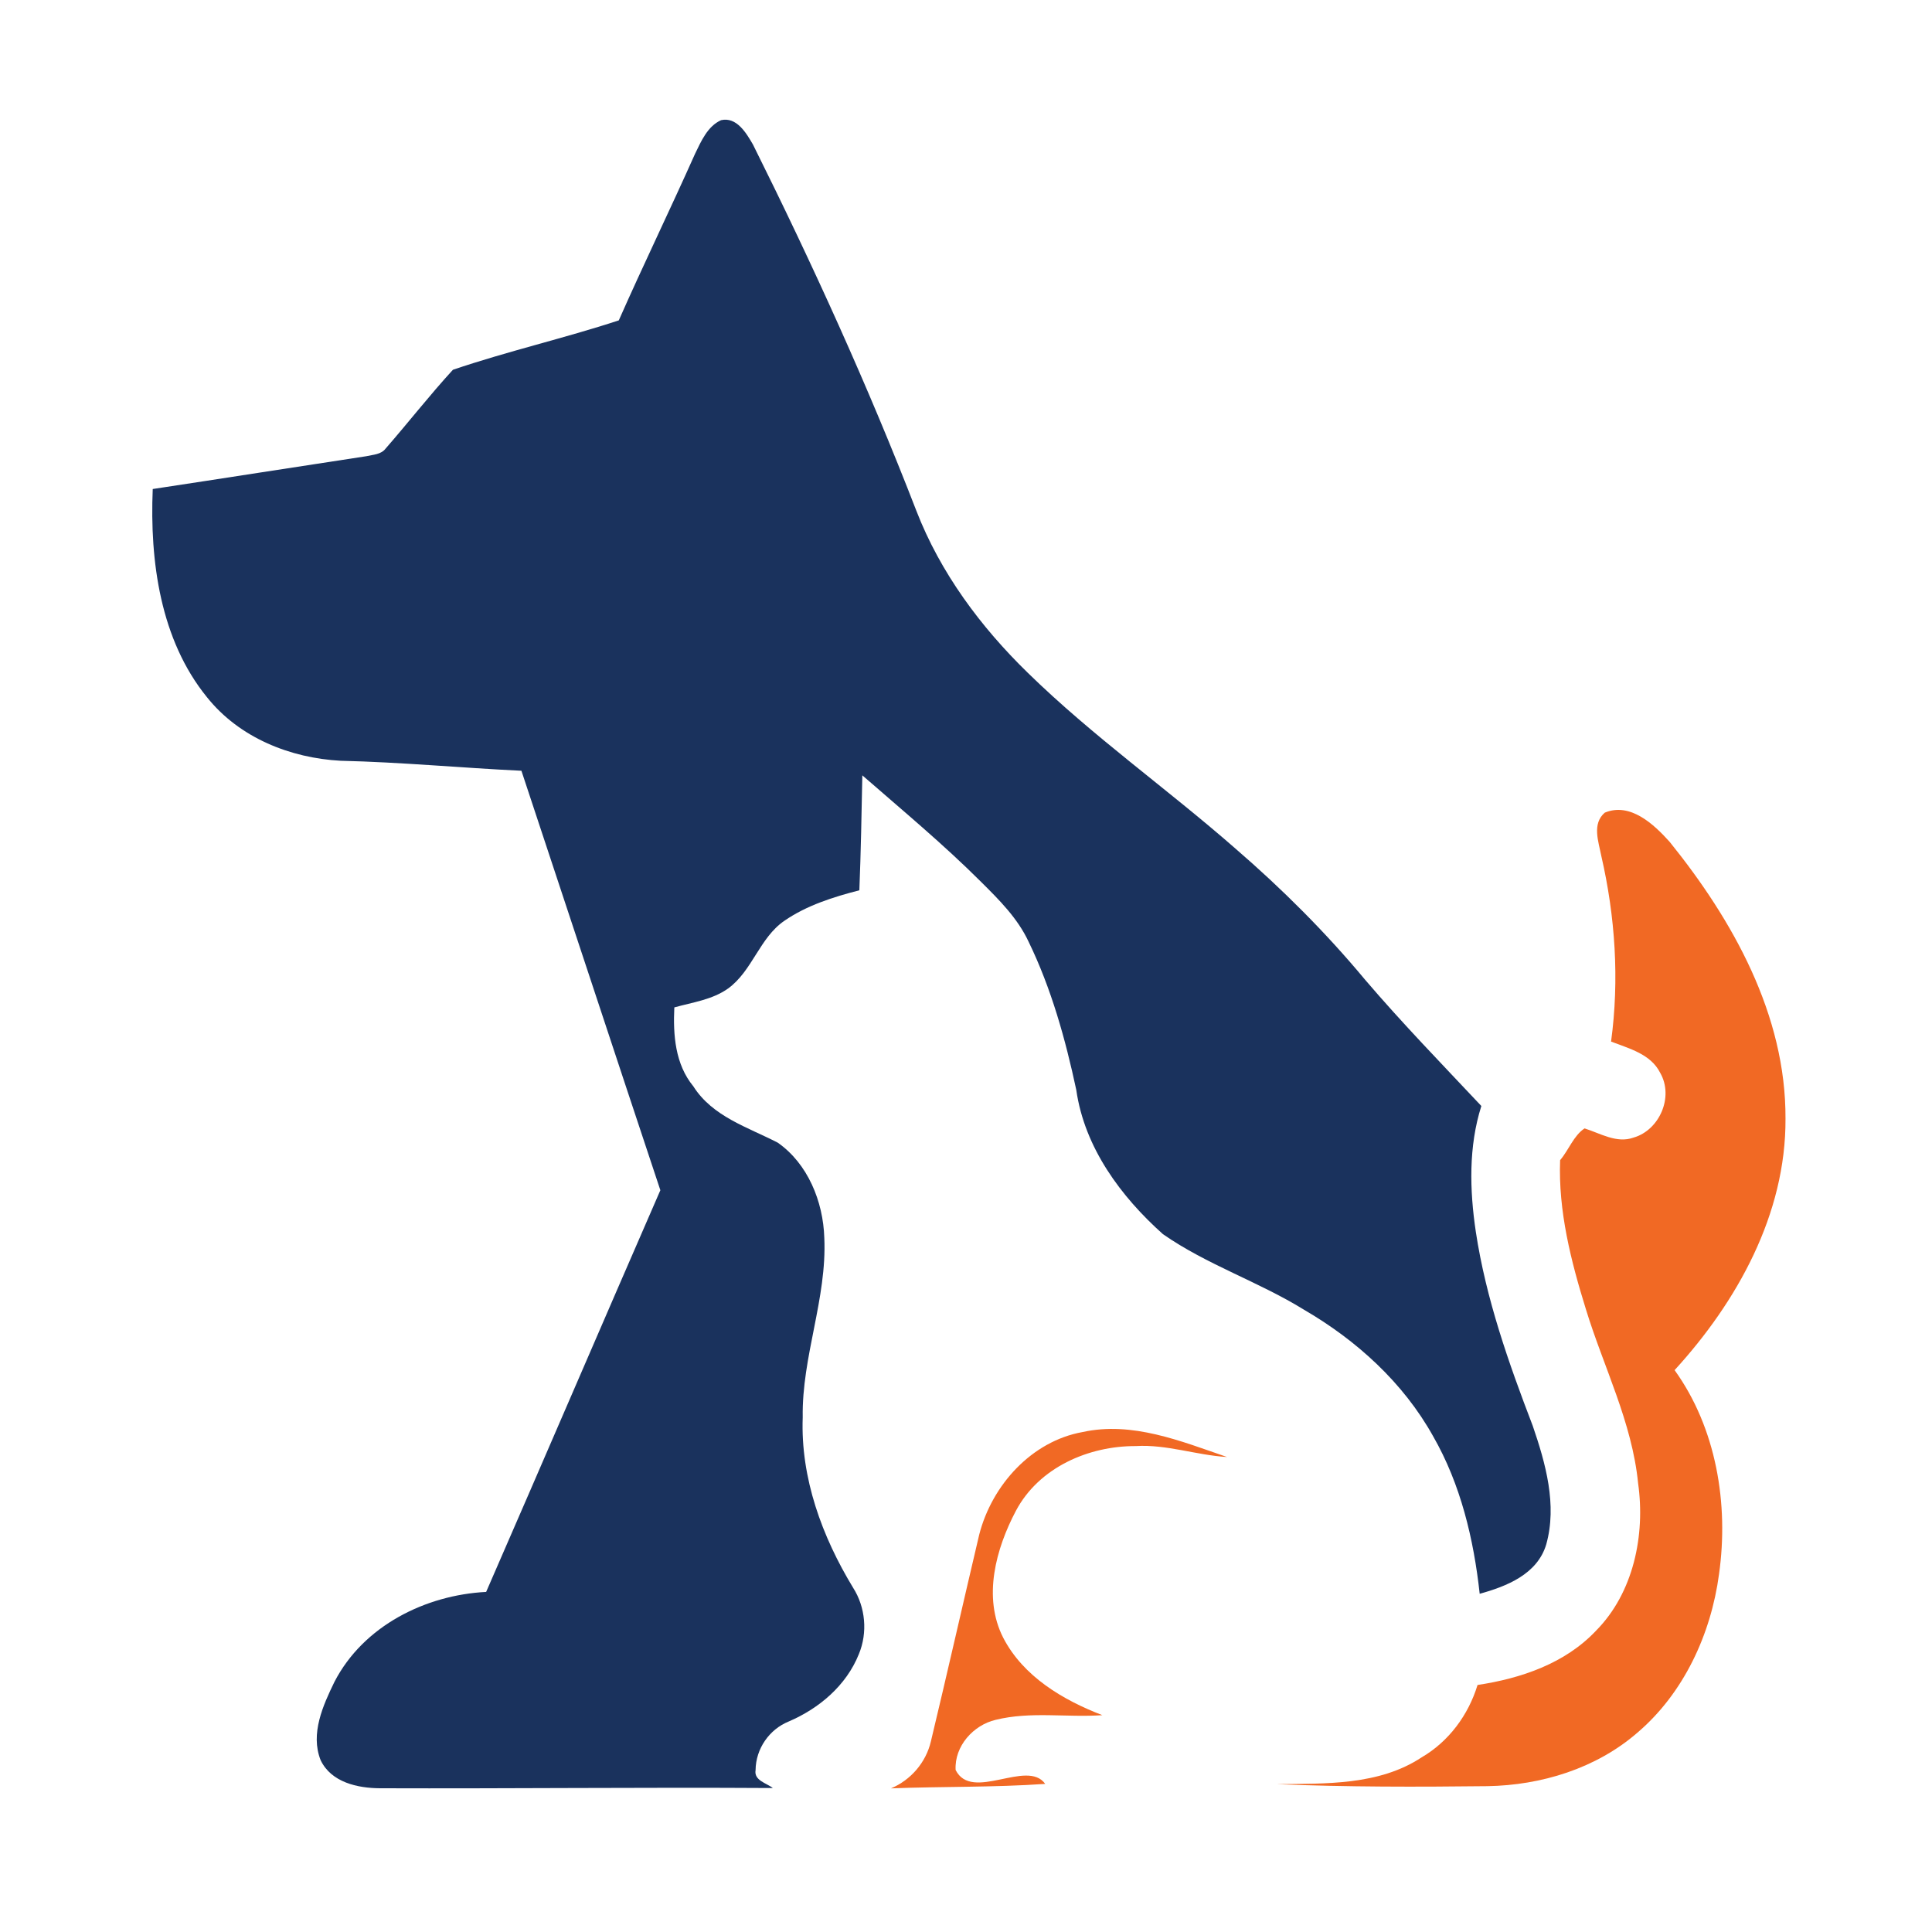
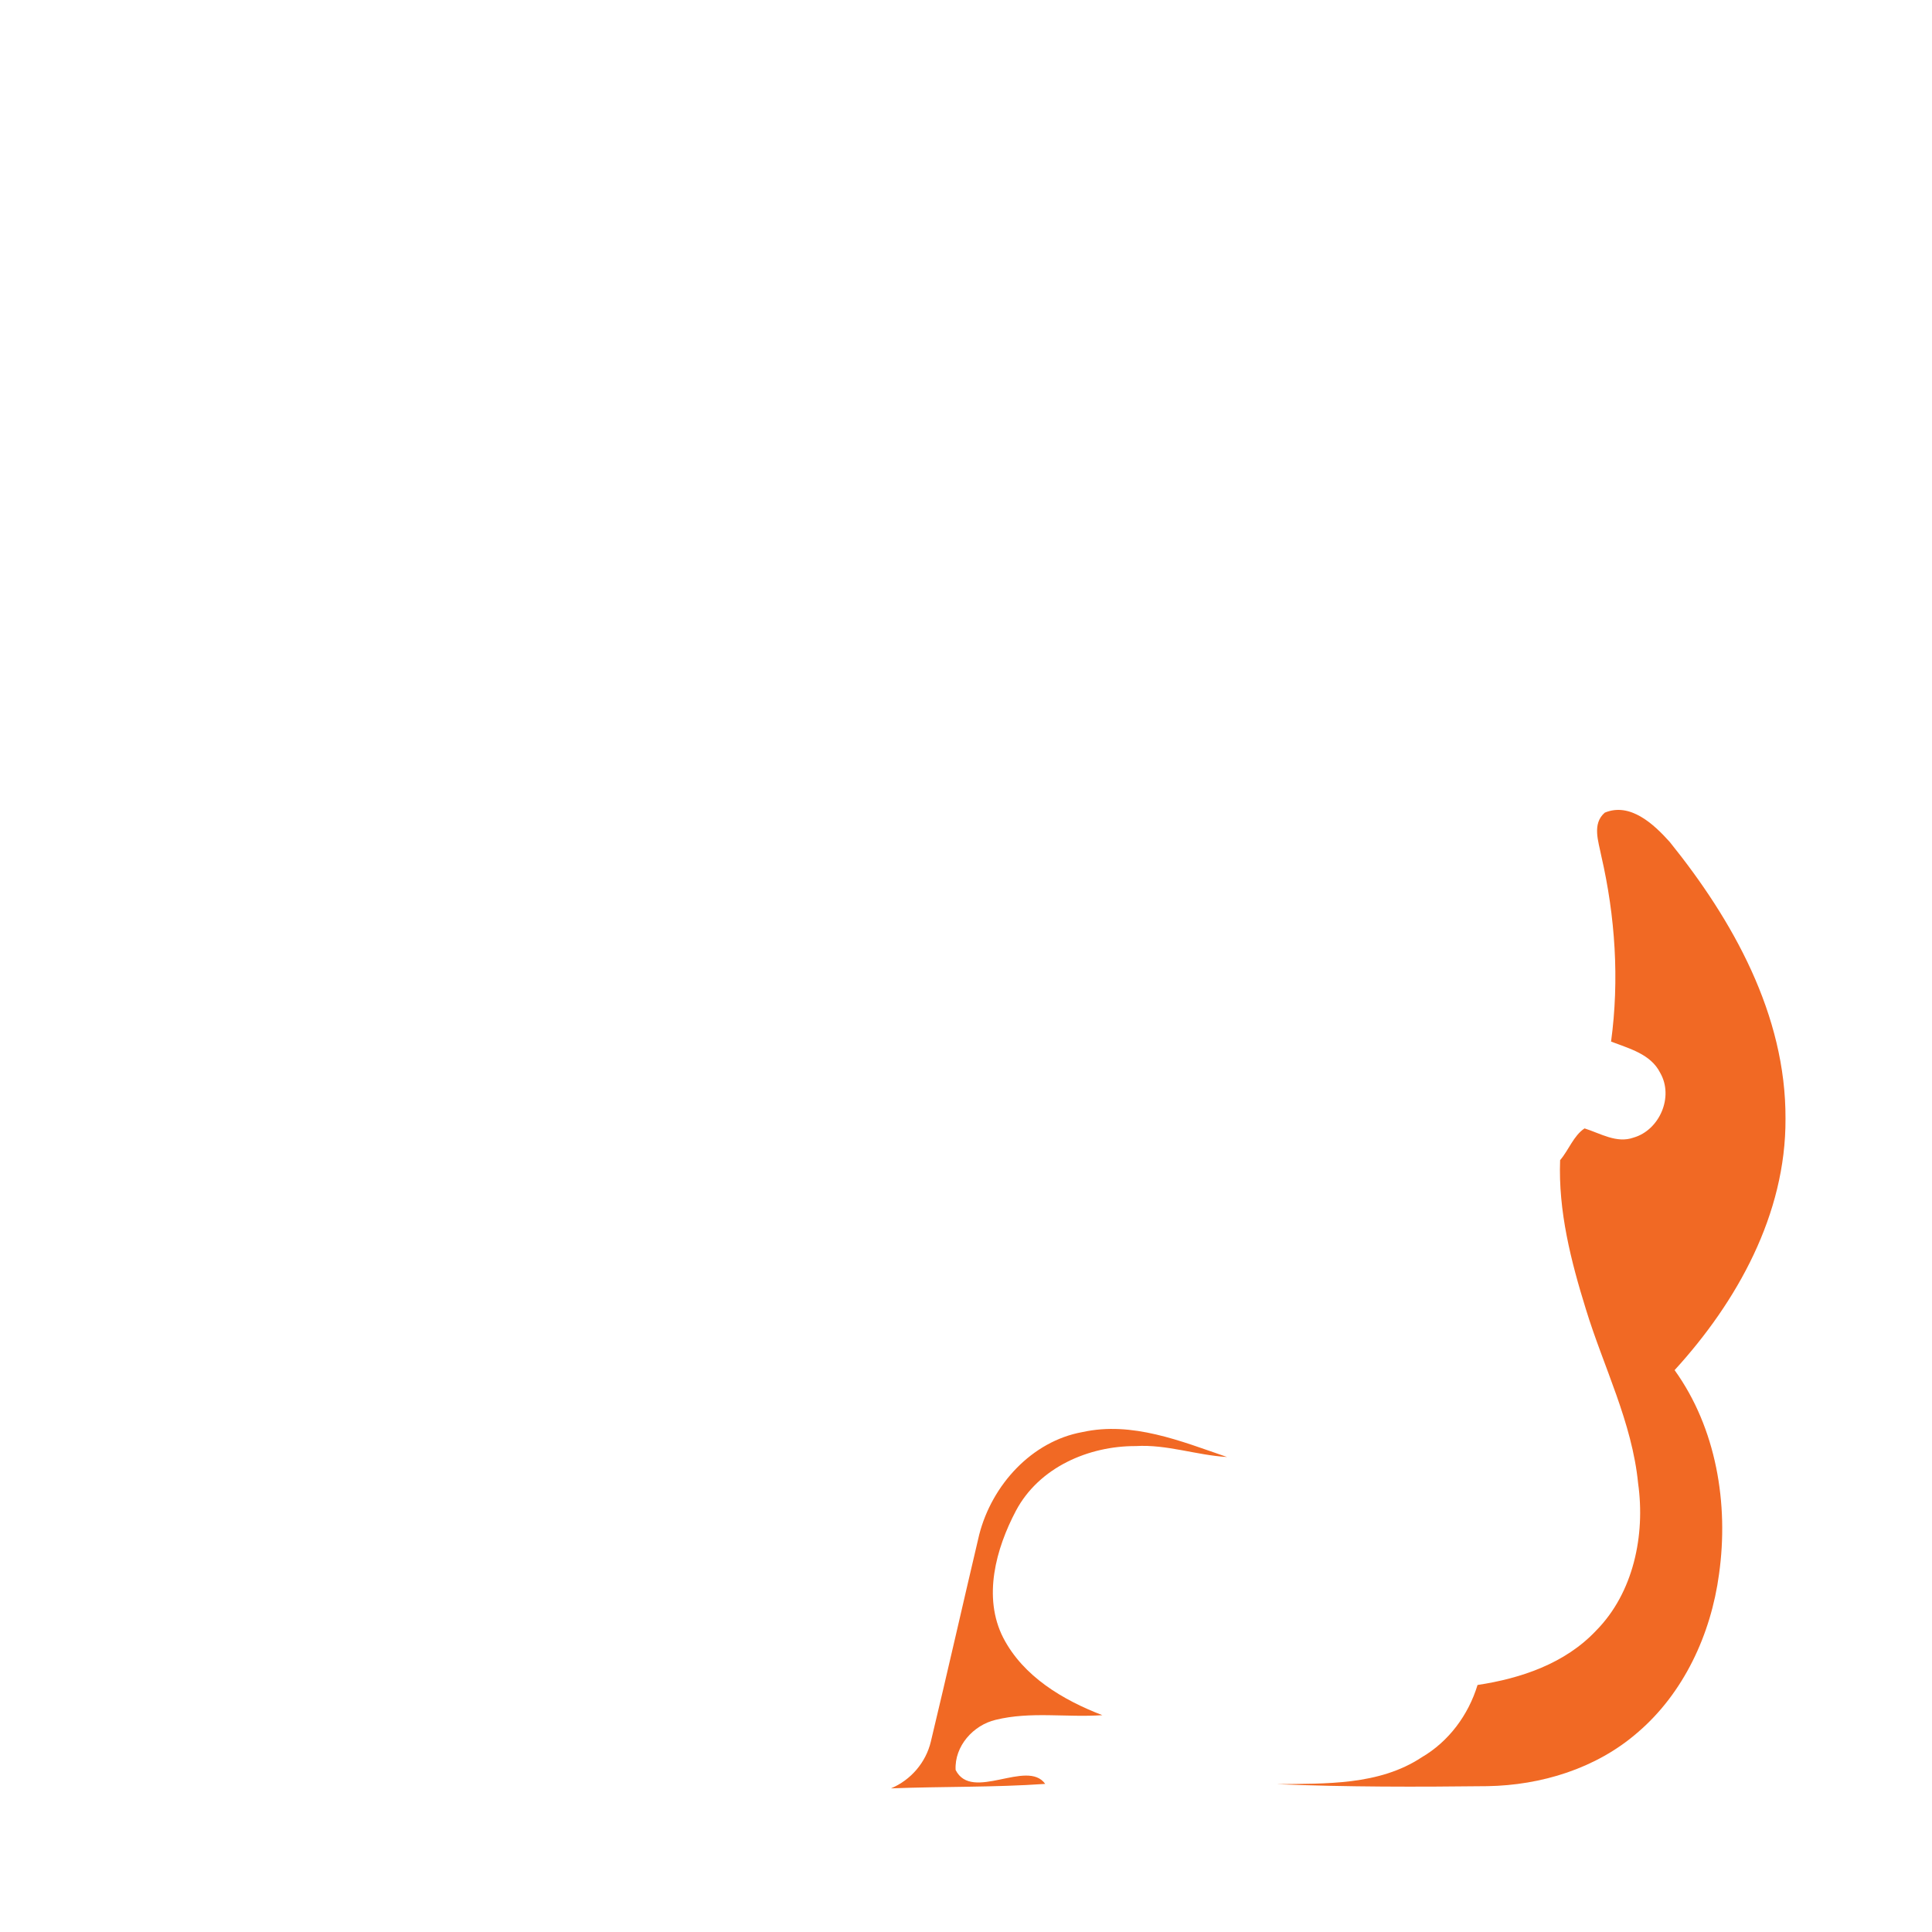
<svg xmlns="http://www.w3.org/2000/svg" width="35" height="35" viewBox="0 0 35 35" fill="none">
-   <path d="M13.063 2.177C13.345 2.113 13.52 2.41 13.641 2.619C14.72 4.786 15.726 6.992 16.601 9.254C17.036 10.377 17.766 11.357 18.617 12.186C19.796 13.339 21.143 14.288 22.381 15.373C23.223 16.1 24.016 16.89 24.73 17.749C25.404 18.538 26.126 19.281 26.836 20.036C26.603 20.771 26.623 21.559 26.736 22.316C26.92 23.529 27.33 24.691 27.767 25.83C28 26.509 28.212 27.262 28.012 27.977C27.851 28.52 27.29 28.739 26.806 28.873C26.698 27.882 26.461 26.888 25.963 26.02C25.421 25.046 24.573 24.28 23.627 23.729C22.801 23.218 21.866 22.914 21.068 22.358C20.308 21.68 19.647 20.791 19.498 19.746C19.301 18.824 19.045 17.906 18.633 17.058C18.434 16.632 18.099 16.3 17.773 15.976C17.09 15.294 16.347 14.679 15.622 14.046C15.608 14.74 15.596 15.434 15.568 16.128C15.095 16.251 14.618 16.4 14.211 16.68C13.76 16.988 13.63 17.588 13.191 17.907C12.903 18.112 12.546 18.158 12.216 18.25C12.192 18.747 12.231 19.28 12.56 19.679C12.909 20.23 13.547 20.42 14.089 20.7C14.633 21.079 14.913 21.766 14.933 22.424C14.983 23.527 14.524 24.574 14.542 25.677C14.501 26.776 14.894 27.84 15.454 28.762C15.68 29.115 15.721 29.577 15.559 29.966C15.33 30.538 14.836 30.952 14.287 31.187C13.937 31.329 13.692 31.679 13.688 32.067C13.655 32.256 13.889 32.302 14 32.392C11.628 32.377 9.256 32.404 6.884 32.396C6.482 32.394 6 32.291 5.808 31.886C5.619 31.407 5.851 30.896 6.059 30.468C6.586 29.449 7.713 28.895 8.807 28.839C9.864 26.415 10.907 23.986 11.963 21.562C11.12 19.03 10.287 16.495 9.446 13.963C8.353 13.911 7.264 13.807 6.171 13.782C5.261 13.733 4.336 13.367 3.749 12.63C2.904 11.591 2.712 10.168 2.767 8.859C4.057 8.664 5.345 8.461 6.635 8.265C6.756 8.236 6.903 8.236 6.986 8.126C7.398 7.654 7.783 7.159 8.205 6.699C9.193 6.363 10.217 6.13 11.21 5.804C11.657 4.792 12.141 3.796 12.592 2.785C12.704 2.554 12.819 2.287 13.063 2.177Z" fill="#1A325D" />
  <path d="M29.072 14.722C29.532 14.53 29.961 14.931 30.25 15.254C31.39 16.668 32.355 18.384 32.346 20.267C32.355 21.999 31.465 23.588 30.337 24.821C31.092 25.871 31.321 27.244 31.142 28.516C30.996 29.608 30.5 30.677 29.662 31.39C28.911 32.041 27.917 32.342 26.945 32.358C25.673 32.373 24.401 32.374 23.13 32.322C24.012 32.31 24.98 32.348 25.756 31.835C26.244 31.55 26.601 31.071 26.767 30.525C27.551 30.407 28.354 30.137 28.916 29.539C29.592 28.854 29.808 27.812 29.676 26.872C29.567 25.765 29.051 24.767 28.73 23.718C28.459 22.845 28.228 21.939 28.263 21.017C28.419 20.835 28.507 20.573 28.706 20.442C28.993 20.532 29.287 20.719 29.595 20.608C30.062 20.473 30.327 19.872 30.076 19.436C29.905 19.093 29.51 18.995 29.186 18.869C29.338 17.749 29.262 16.604 29.009 15.506C28.959 15.247 28.837 14.925 29.072 14.722Z" fill="#F16924" />
  <path d="M17.739 27.803C17.97 26.9 18.692 26.108 19.611 25.943C20.511 25.745 21.39 26.107 22.229 26.395C21.674 26.363 21.137 26.163 20.576 26.197C19.725 26.194 18.825 26.579 18.405 27.368C18.042 28.055 17.8 28.935 18.174 29.669C18.54 30.376 19.261 30.799 19.97 31.072C19.325 31.117 18.669 31 18.035 31.157C17.634 31.252 17.289 31.631 17.312 32.065C17.607 32.651 18.609 31.858 18.935 32.317C18.004 32.382 17.073 32.362 16.141 32.398C16.498 32.248 16.774 31.931 16.864 31.547C17.163 30.3 17.445 29.05 17.739 27.803Z" fill="#F16924" />
</svg>